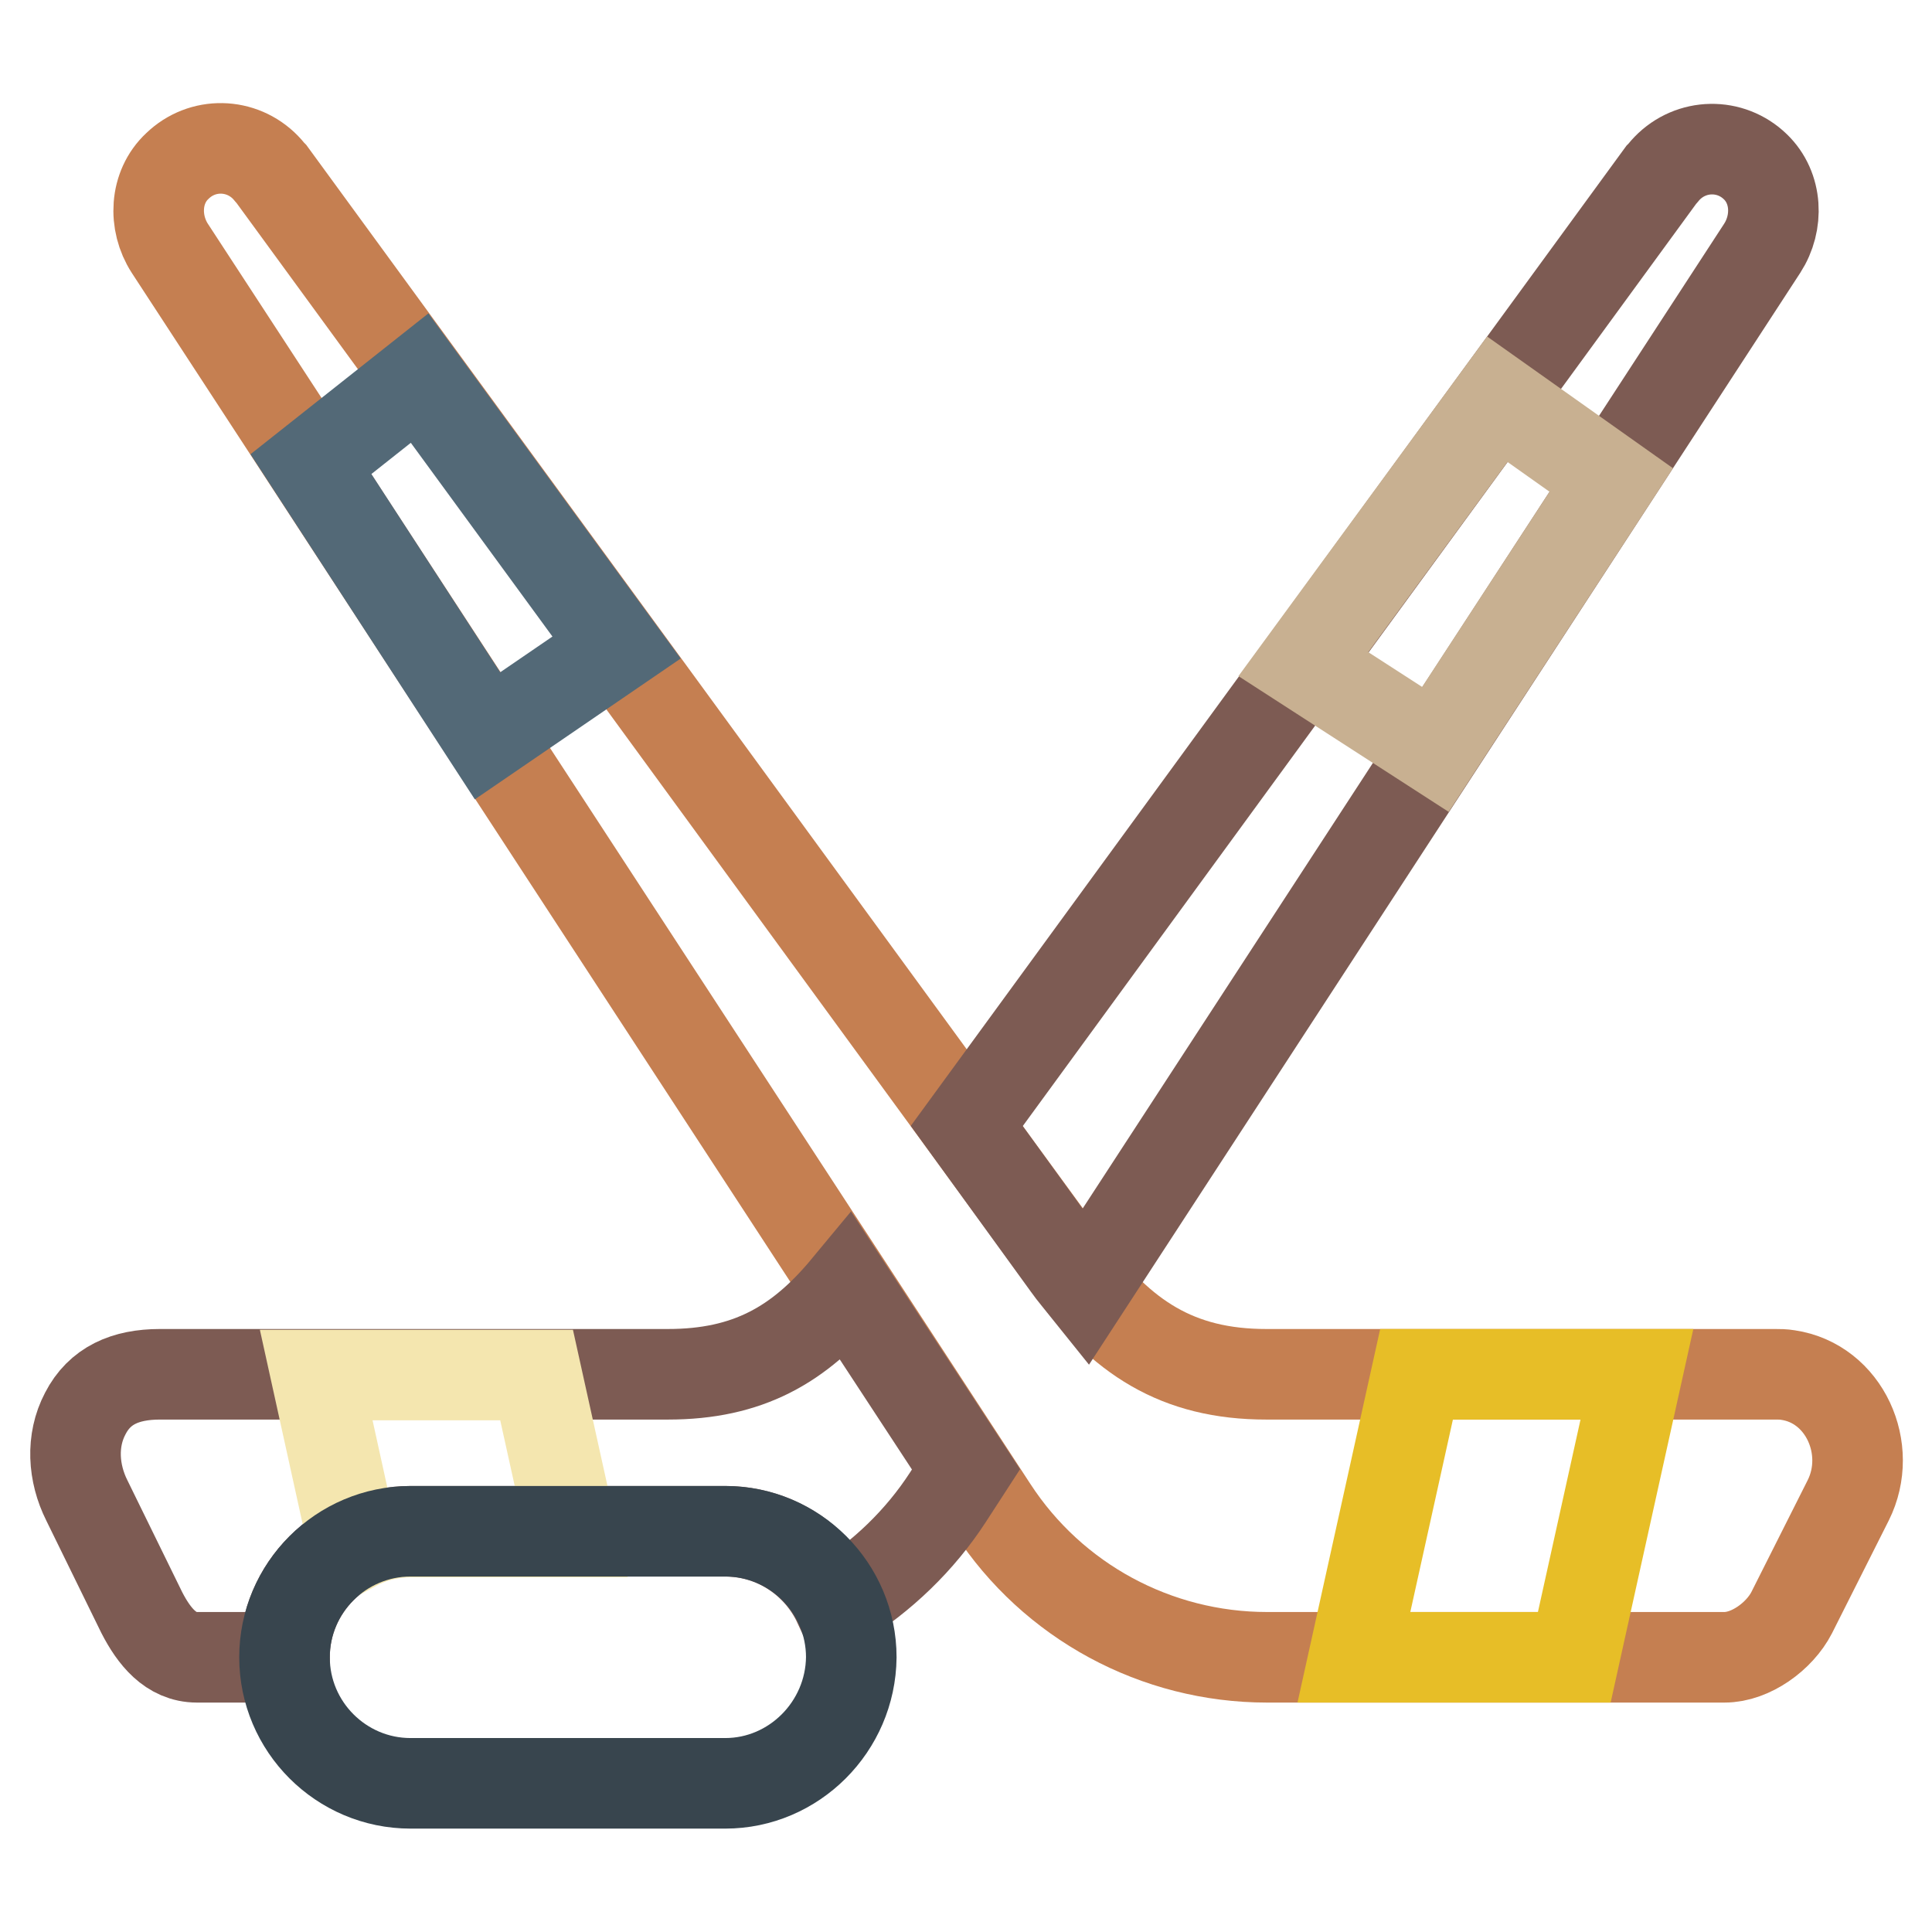
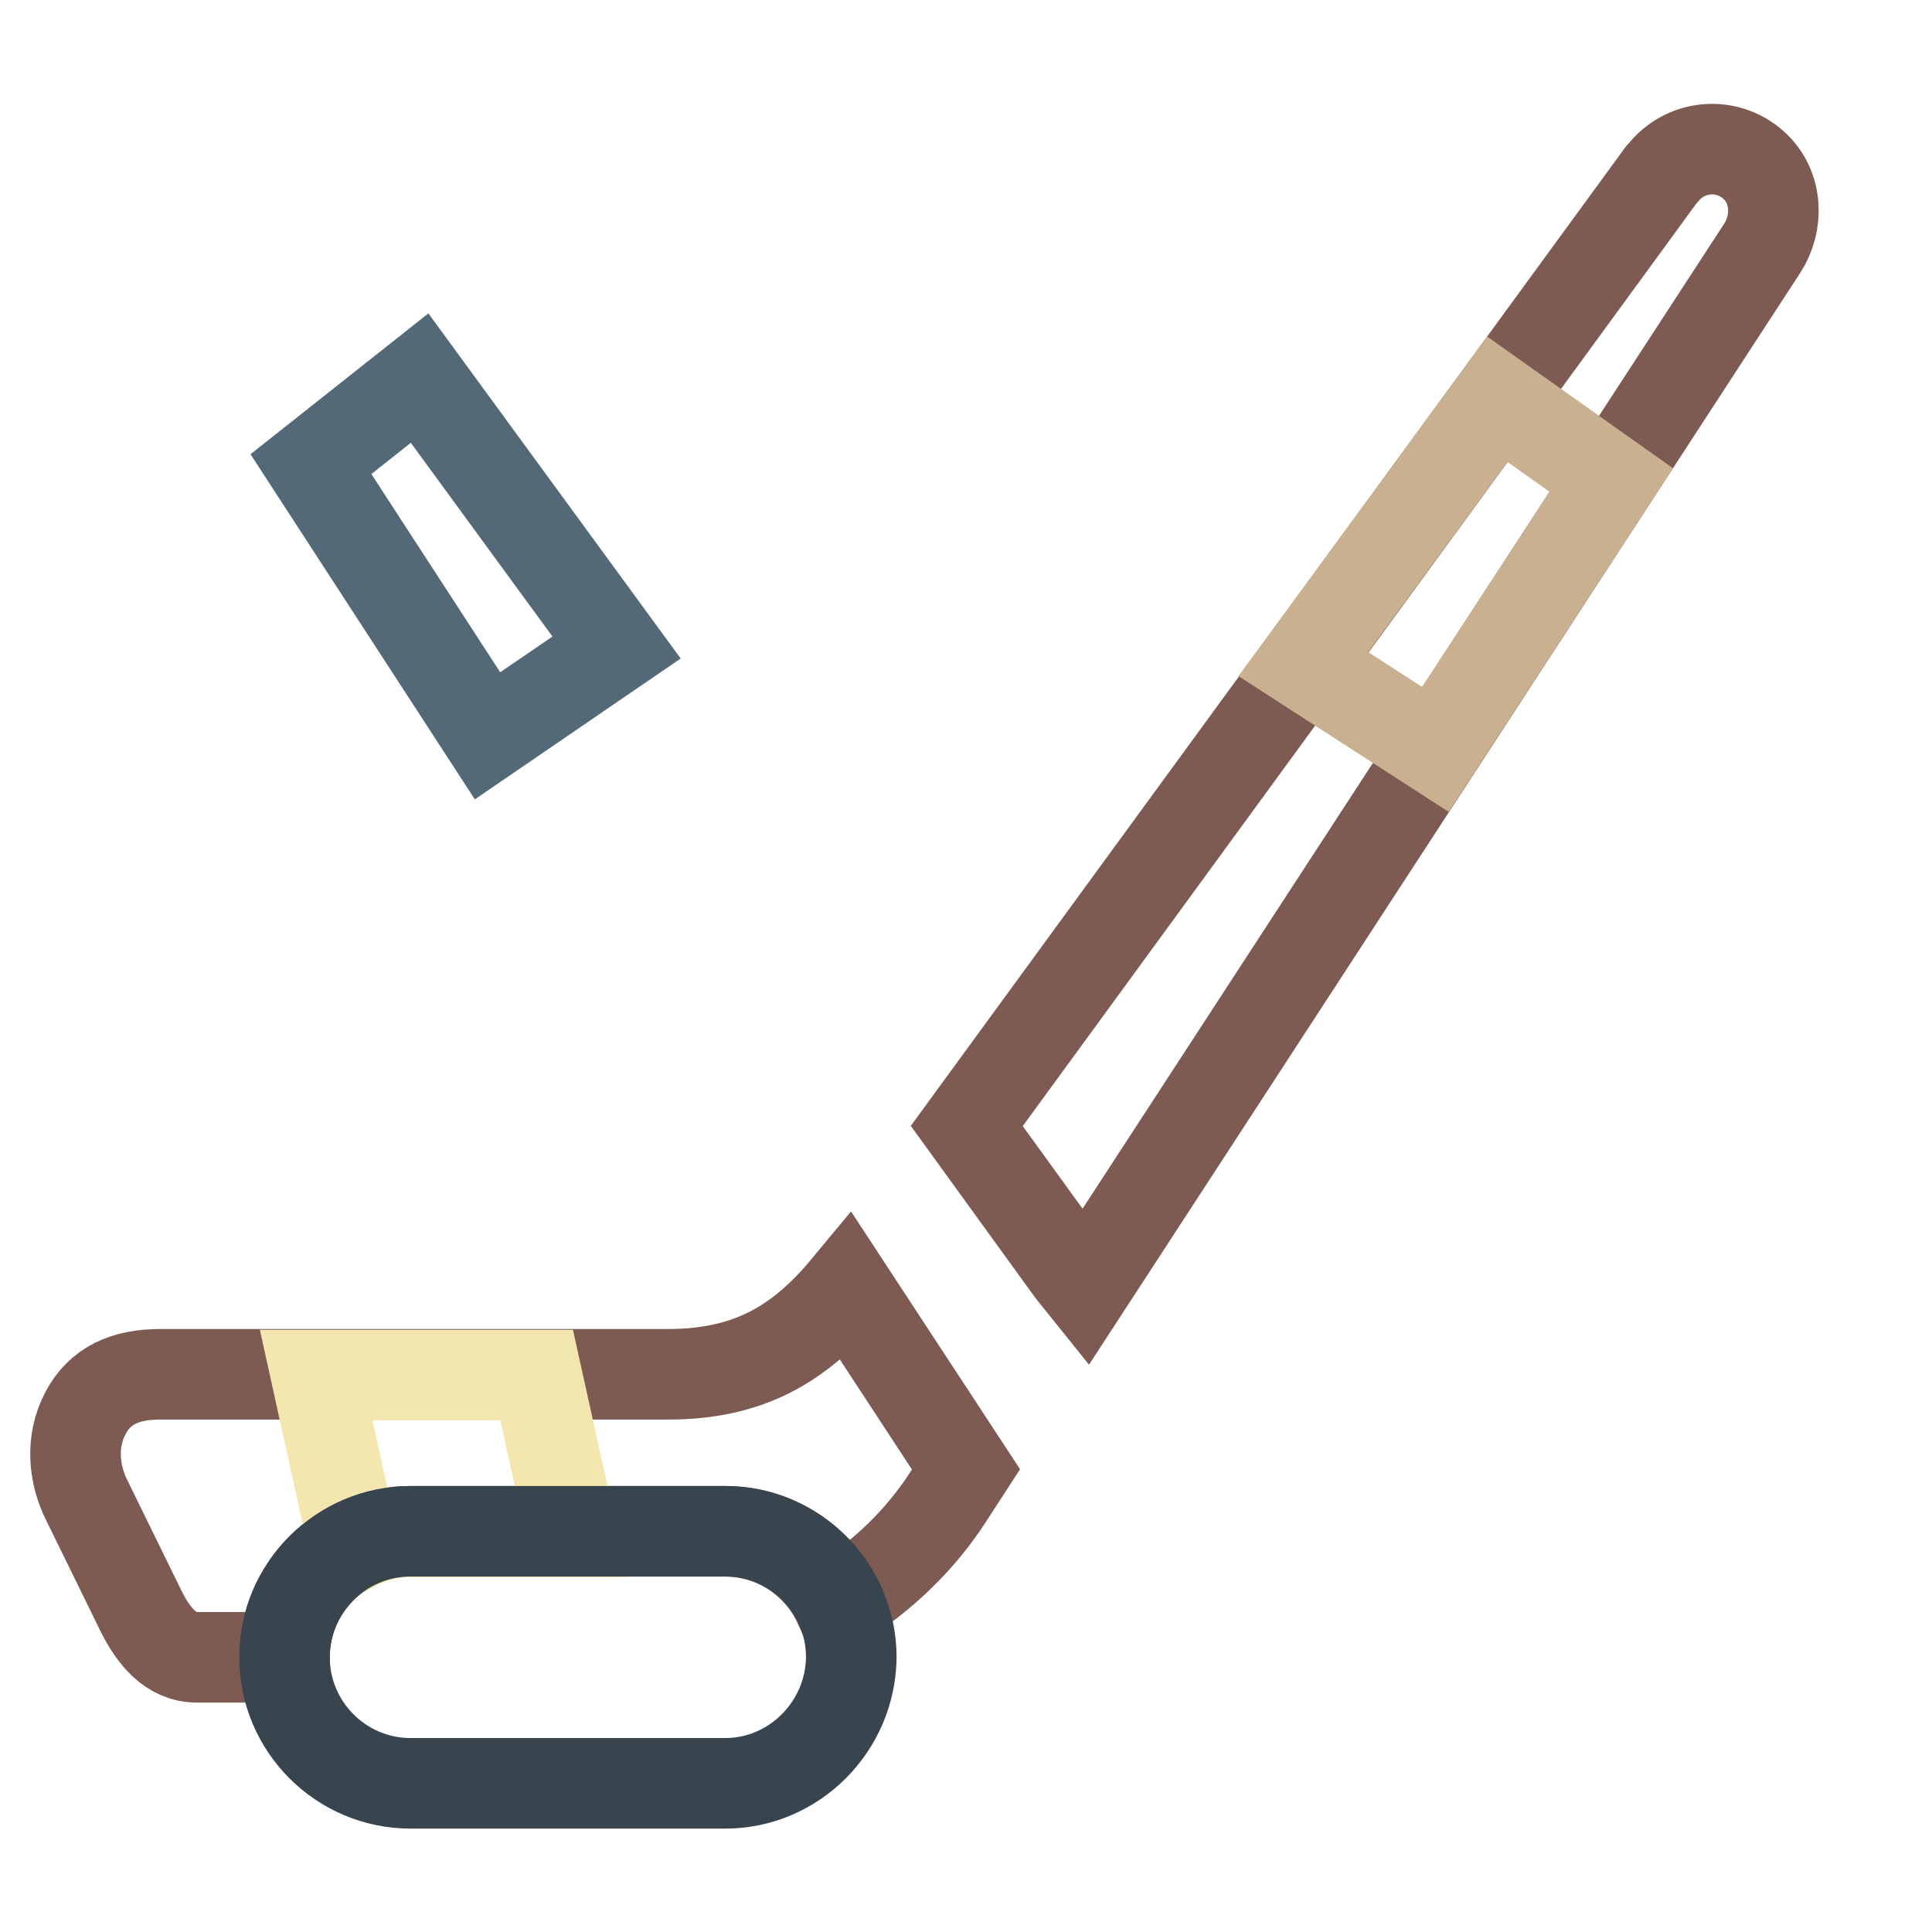
<svg xmlns="http://www.w3.org/2000/svg" version="1.1" x="0px" y="0px" viewBox="0 0 256 256" enable-background="new 0 0 256 256" xml:space="preserve">
  <g>
-     <path stroke-width="12" fill-opacity="0" stroke="#c57f51" d="M23.5,22c3.3-3.2,8.5-3.1,11.7,0.2c0.3,0.3,0.5,0.6,0.8,0.9l105.6,144.6c7,9.5,14.4,14.4,26.2,14.4h67.4 c0.6,0,1.1,0,1.7,0.1c7.5,1.1,11.4,9.8,8,16.6l-7.5,14.9c-1.6,3.1-5.4,5.9-8.9,5.9h-60.6c-14.7,0-28.4-7.4-36.4-19.7L22.5,32.9 C20.3,29.5,20.5,24.8,23.5,22z" />
-     <path stroke-width="12" fill-opacity="0" stroke="#e7be27" d="M179.4,219.6h29.2l8.3-37.5h-29.2L179.4,219.6z" />
    <path stroke-width="12" fill-opacity="0" stroke="#536977" d="M41.2,61.5l23.4,36l17.1-11.7L55.6,50.1L41.2,61.5z" />
    <path stroke-width="12" fill-opacity="0" stroke="#7d5b53" d="M141.5,167.7c0.7,1,1.5,1.9,2.3,2.9l89.7-137.7c2.2-3.4,2-8-0.9-10.8c-3.3-3.2-8.5-3.1-11.7,0.2 c-0.3,0.3-0.5,0.6-0.8,0.9l-92,126L141.5,167.7z M112.2,170.6c-6.3,7.6-13.1,11.5-23.7,11.5H21.2c-4.6,0-8,1.5-9.9,5.2 c-1.9,3.6-1.6,7.9,0.2,11.5l7.3,14.9c1.6,3.1,3.8,5.9,7.3,5.9h11.6c0-9.2,7.5-16.7,16.7-16.7h41.7c6.7,0,12.4,4,15,9.6 c5.8-3.6,10.8-8.4,14.5-14.1l2.4-3.7L112.2,170.6L112.2,170.6z" />
    <path stroke-width="12" fill-opacity="0" stroke="#f4e6af" d="M54.4,203h21.3l-4.6-20.8H41.9l5,22.7C49.3,203.6,51.8,203,54.4,203z" />
    <path stroke-width="12" fill-opacity="0" stroke="#c8b091" d="M190.2,99.3l23.3-35.7l-15.1-10.7L172.7,88L190.2,99.3z" />
    <path stroke-width="12" fill-opacity="0" stroke="#38454e" d="M96.1,236.3H54.4c-9.2,0-16.7-7.5-16.7-16.7c0-9.2,7.5-16.7,16.7-16.7h41.7c9.2,0,16.7,7.5,16.7,16.7 C112.7,228.8,105.2,236.3,96.1,236.3z" />
  </g>
</svg>